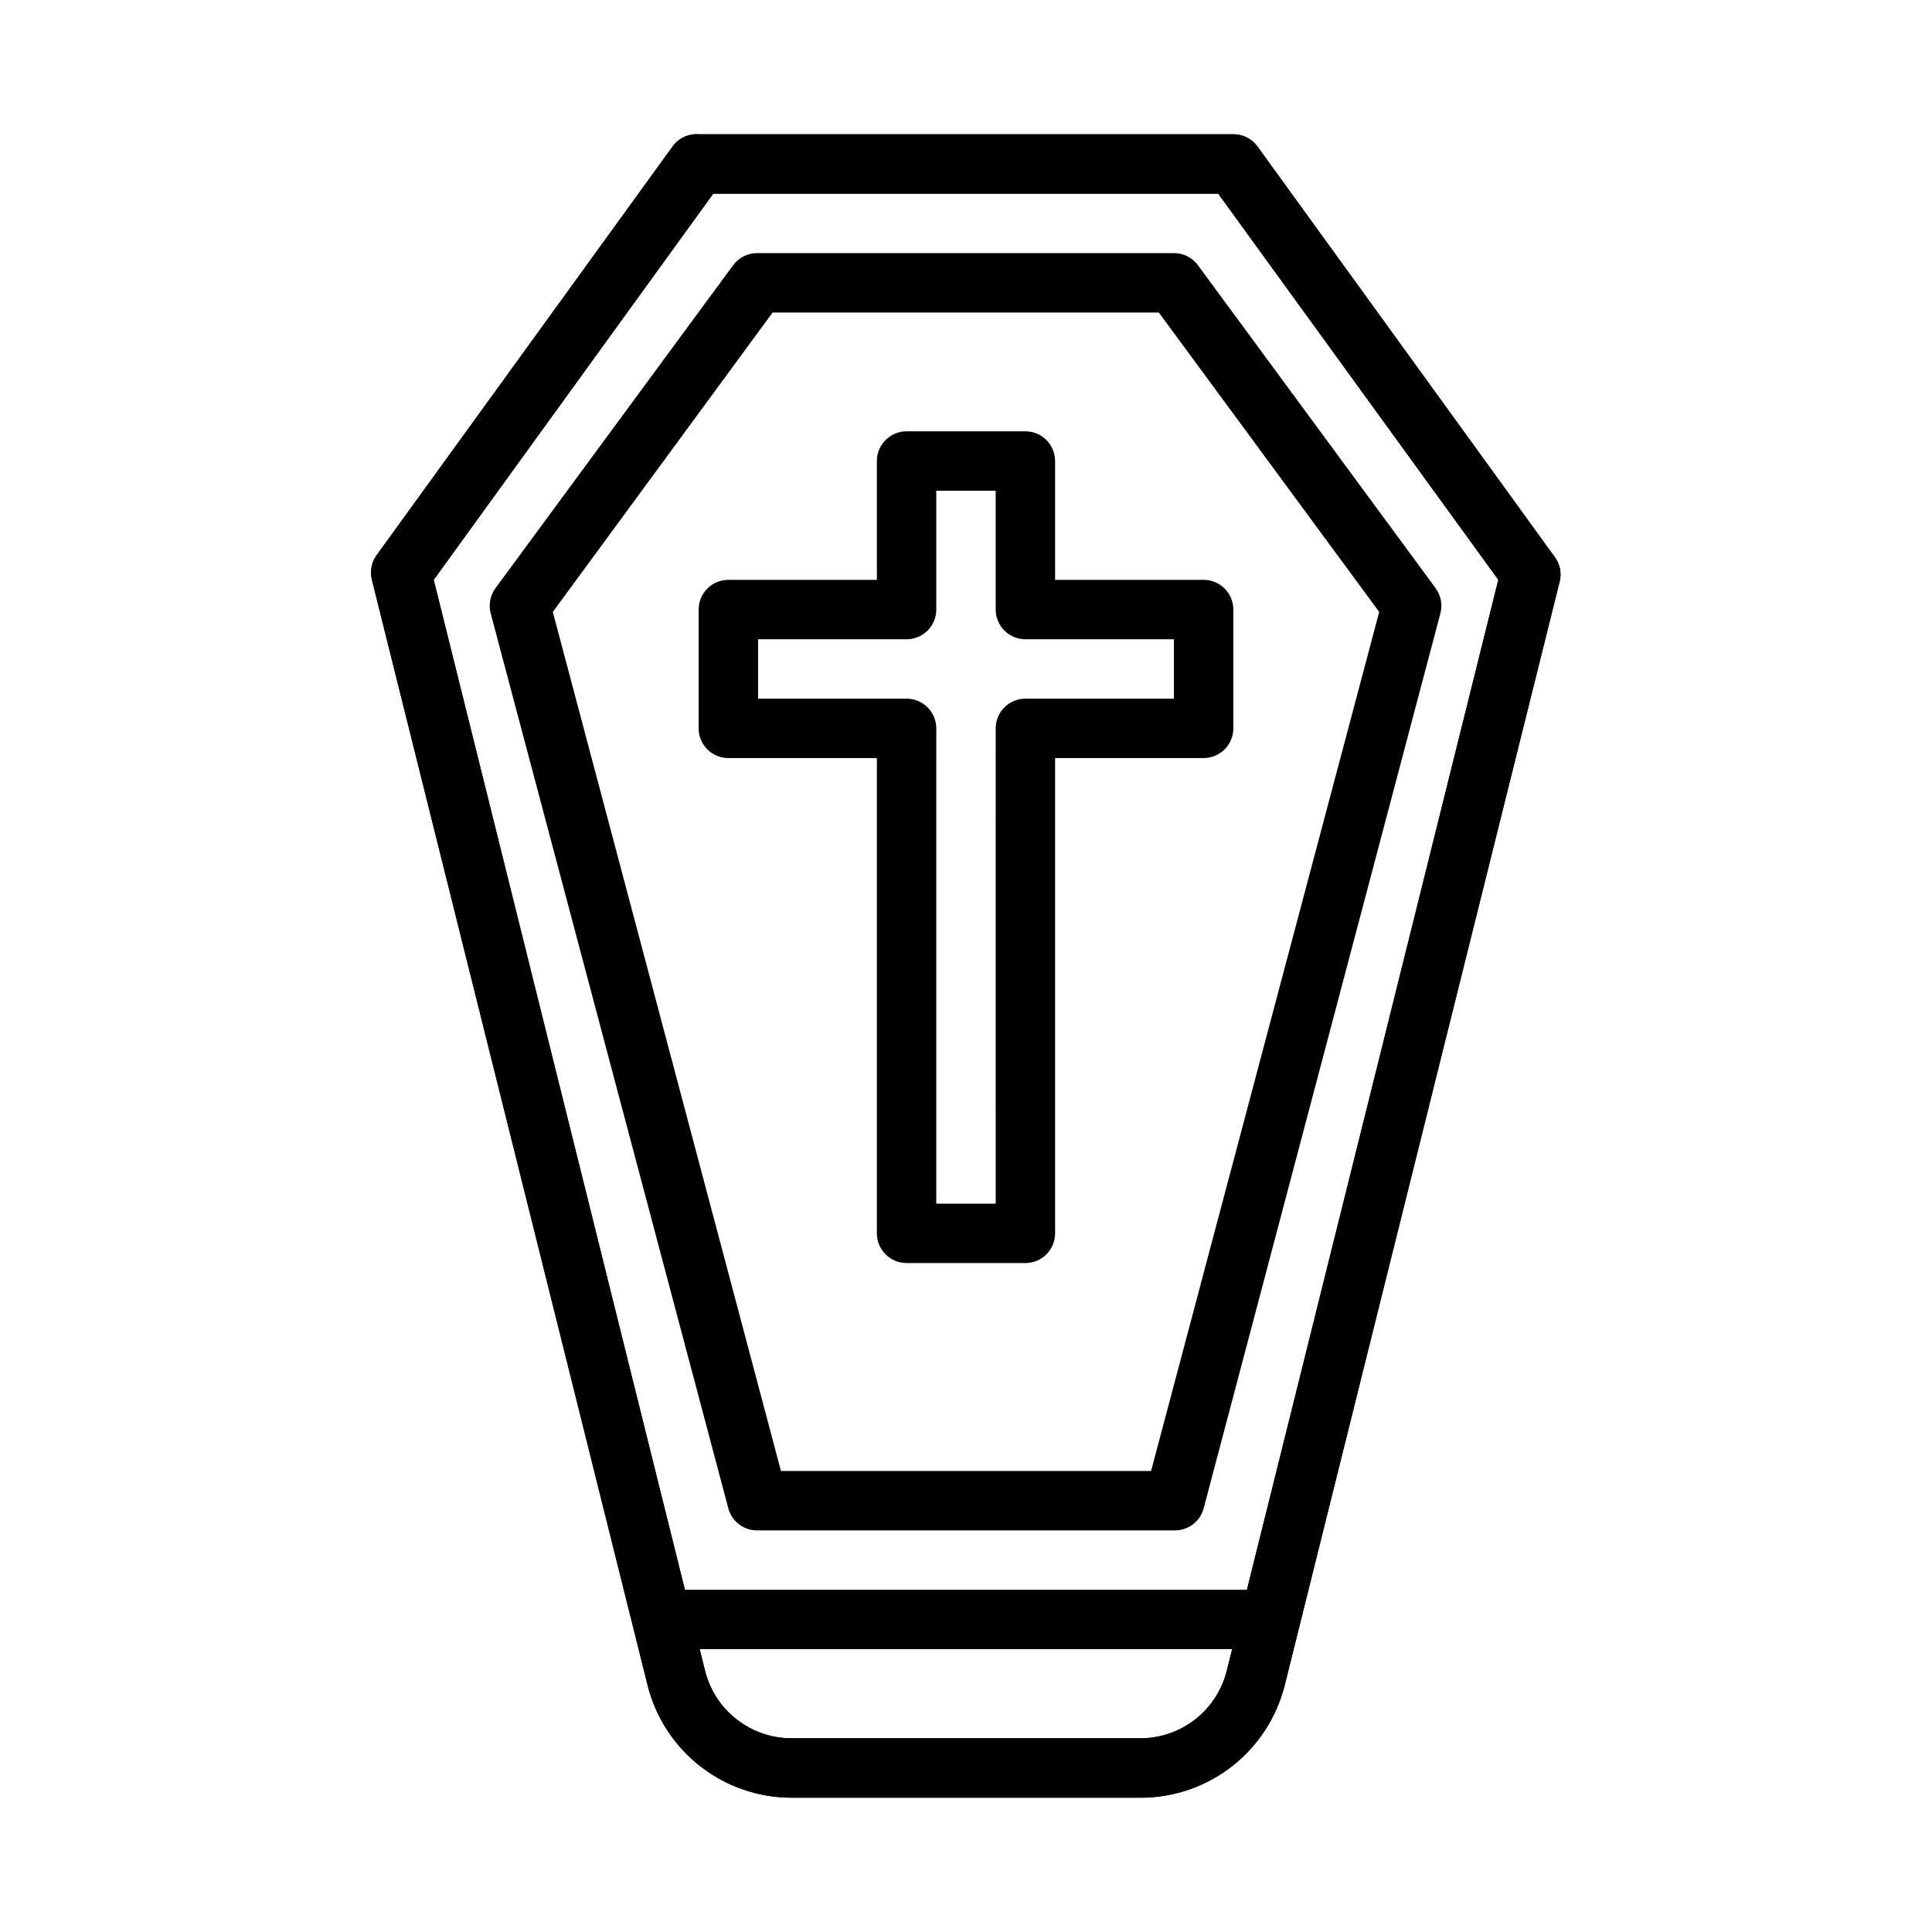
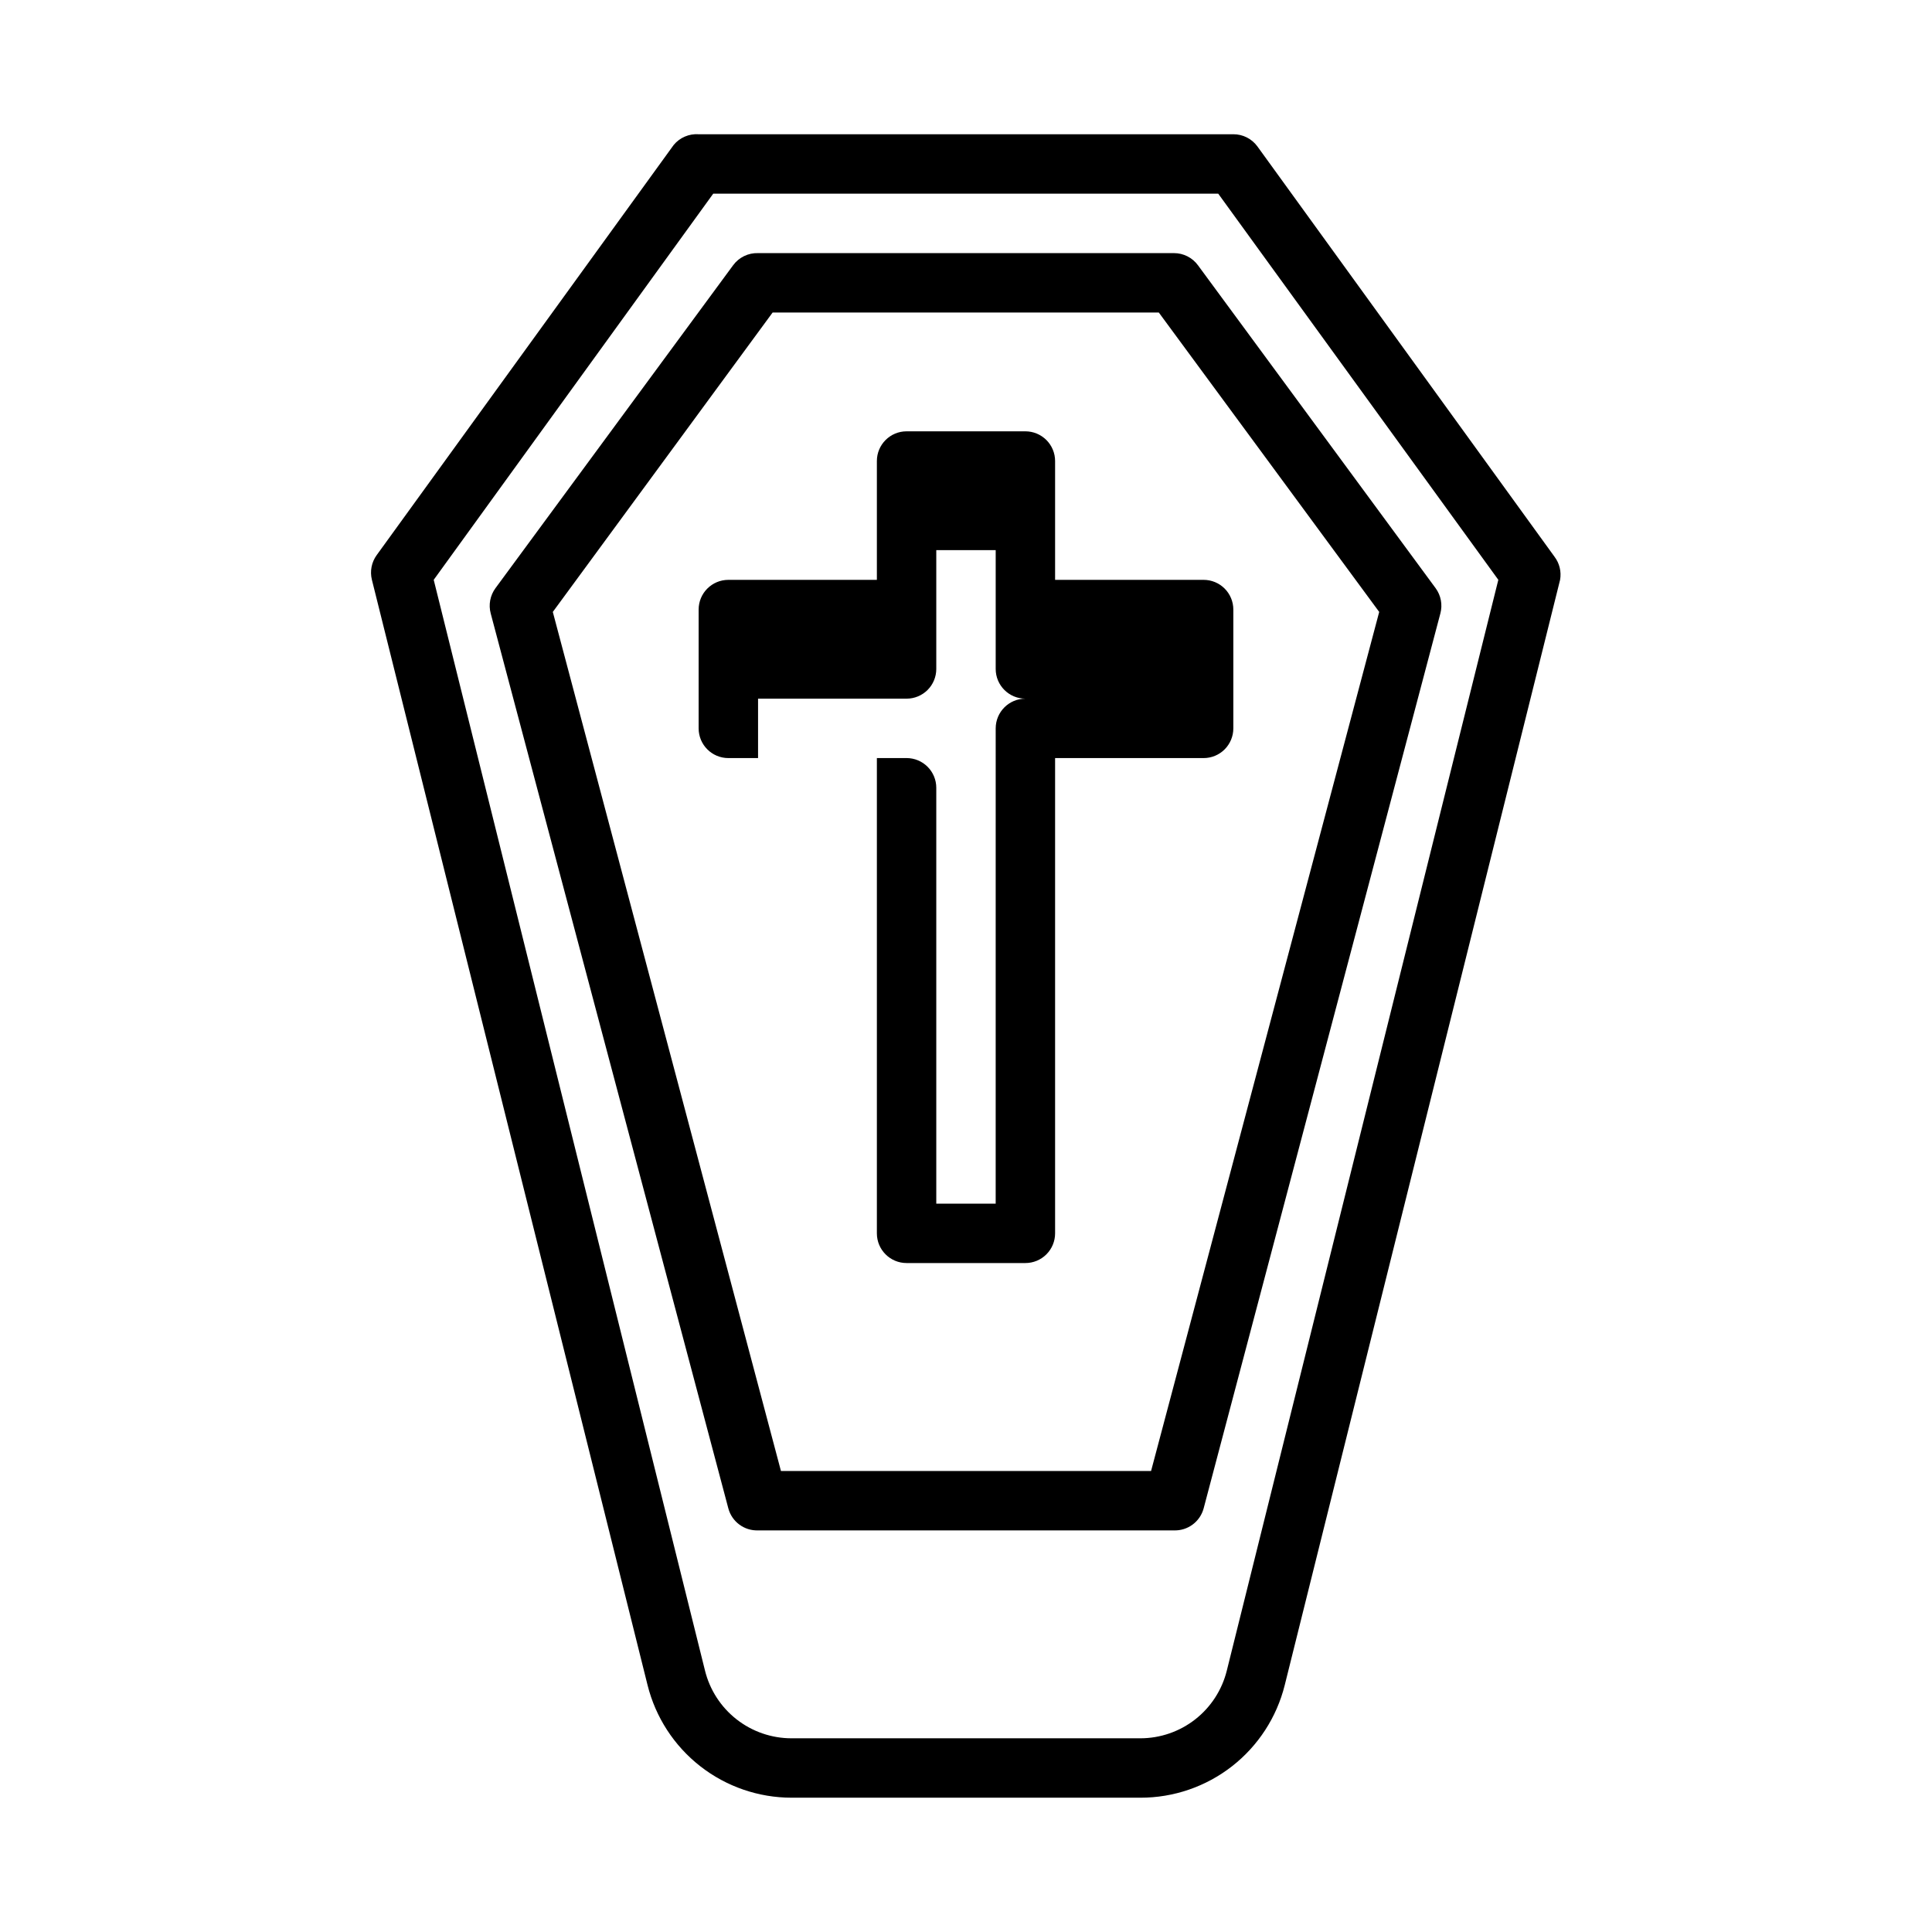
<svg xmlns="http://www.w3.org/2000/svg" fill="#000000" width="800px" height="800px" version="1.1" viewBox="144 144 512 512">
  <g>
+     <path d="m455.1 549.57h-110.21c-3.66 0.125-6.922-2.289-7.871-5.824l-62.977-237.18c-0.617-2.309-0.152-4.769 1.258-6.691l62.977-85.57c1.535-2.102 4.012-3.312 6.613-3.227h110.21c2.519-0.008 4.891 1.191 6.379 3.227l62.977 85.57c1.41 1.922 1.875 4.383 1.258 6.691l-62.738 237.18c-0.953 3.535-4.215 5.949-7.875 5.824zm-104.14-15.742h98.086l60.457-227.66-58.41-79.352h-102.34l-58.254 79.352z" />
+     <path d="m415.74 478.72h-31.488c-4.348 0-7.871-3.523-7.871-7.871v-125.95h-39.359c-4.348 0-7.875-3.523-7.875-7.871v-31.488c0-4.348 3.527-7.871 7.875-7.871h39.359v-31.488c0-4.348 3.523-7.875 7.871-7.875h31.488c2.09 0 4.09 0.832 5.566 2.309 1.477 1.477 2.305 3.477 2.305 5.566v31.488h39.363c2.086 0 4.09 0.828 5.566 2.305 1.473 1.477 2.305 3.477 2.305 5.566v31.488c0 2.086-0.832 4.09-2.305 5.566-1.477 1.477-3.481 2.305-5.566 2.305h-39.363v125.95c0 2.086-0.828 4.09-2.305 5.566-1.477 1.477-3.477 2.305-5.566 2.305zm-23.617-15.742h15.742l0.004-125.95c0-4.348 3.523-7.875 7.871-7.875h39.359h-39.359c-4.348 0-7.871-3.523-7.871-7.871v-31.488h-15.746v31.488c0 2.086-0.828 4.09-2.305 5.566-1.477 1.477-3.477 2.305-5.566 2.305h-39.359v15.742h39.359c2.09 0 4.09 0.832 5.566 2.309 1.477 1.477 2.305 3.477 2.305 5.566z" />
    <path d="m446.21 620.41h-92.418c-8.777 0-17.305-2.938-24.223-8.344-6.918-5.406-11.832-12.973-13.957-21.488l-73.051-292.92c-0.566-2.258-0.105-4.652 1.258-6.535l78.719-108.71 0.004-0.004c1.617-1.953 4.078-3.008 6.609-2.832h141.7c2.519-0.008 4.891 1.191 6.375 3.227l78.719 108.71v0.004c1.336 1.746 1.879 3.973 1.496 6.141l-72.973 292.92c-2.129 8.531-7.051 16.105-13.984 21.512-6.934 5.406-15.48 8.336-24.273 8.32zm-187.27-322.75 71.871 288.98c1.254 5.148 4.199 9.723 8.371 12.992 4.168 3.269 9.316 5.043 14.613 5.035h92.418c5.273-0.004 10.395-1.773 14.547-5.027 4.152-3.254 7.094-7.801 8.359-12.922l71.953-289.06-74.234-102.34h-133.82z" />
-     <path d="m455.1 549.57h-110.21c-3.66 0.125-6.922-2.289-7.871-5.824l-62.977-237.18c-0.617-2.309-0.152-4.769 1.258-6.691l62.977-85.57c1.535-2.102 4.012-3.312 6.613-3.227h110.21c2.519-0.008 4.891 1.191 6.379 3.227l62.977 85.57c1.41 1.922 1.875 4.383 1.258 6.691l-62.738 237.18c-0.953 3.535-4.215 5.949-7.875 5.824zm-104.14-15.742h98.086l60.457-227.66-58.41-79.352h-102.34l-58.254 79.352z" />
-     <path d="m415.74 478.72h-31.488c-4.348 0-7.871-3.523-7.871-7.871v-125.95h-39.359c-4.348 0-7.875-3.523-7.875-7.871v-31.488c0-4.348 3.527-7.871 7.875-7.871h39.359v-31.488c0-4.348 3.523-7.875 7.871-7.875h31.488c2.09 0 4.09 0.832 5.566 2.309 1.477 1.477 2.305 3.477 2.305 5.566v31.488h39.363c2.086 0 4.09 0.828 5.566 2.305 1.473 1.477 2.305 3.477 2.305 5.566v31.488c0 2.086-0.832 4.09-2.305 5.566-1.477 1.477-3.481 2.305-5.566 2.305h-39.363v125.95c0 2.086-0.828 4.09-2.305 5.566-1.477 1.477-3.477 2.305-5.566 2.305zm-23.617-15.742h15.742l0.004-125.95c0-4.348 3.523-7.875 7.871-7.875h39.359v-15.742h-39.359c-4.348 0-7.871-3.523-7.871-7.871v-31.488h-15.746v31.488c0 2.086-0.828 4.09-2.305 5.566-1.477 1.477-3.477 2.305-5.566 2.305h-39.359v15.742h39.359c2.09 0 4.09 0.832 5.566 2.309 1.477 1.477 2.305 3.477 2.305 5.566z" />
-     <path d="m446.21 620.41h-92.418c-8.777 0-17.305-2.938-24.223-8.344-6.918-5.406-11.832-12.973-13.957-21.488l-73.051-292.92c-0.566-2.258-0.105-4.652 1.258-6.535l78.719-108.71 0.004-0.004c1.617-1.953 4.078-3.008 6.609-2.832h141.7c2.519-0.008 4.891 1.191 6.375 3.227l78.719 108.71v0.004c1.336 1.746 1.879 3.973 1.496 6.141l-72.973 292.92c-2.129 8.531-7.051 16.105-13.984 21.512-6.934 5.406-15.48 8.336-24.273 8.32zm-187.27-322.75 71.871 288.98c1.254 5.148 4.199 9.723 8.371 12.992 4.168 3.269 9.316 5.043 14.613 5.035h92.418c5.273-0.004 10.395-1.773 14.547-5.027 4.152-3.254 7.094-7.801 8.359-12.922l71.953-289.06-74.234-102.34h-133.82z" />
-     <path d="m478.72 581.05h-157.44c-4.348 0-7.871-3.523-7.871-7.871s3.523-7.871 7.871-7.871h157.44c4.348 0 7.871 3.523 7.871 7.871s-3.523 7.871-7.871 7.871z" />
  </g>
</svg>